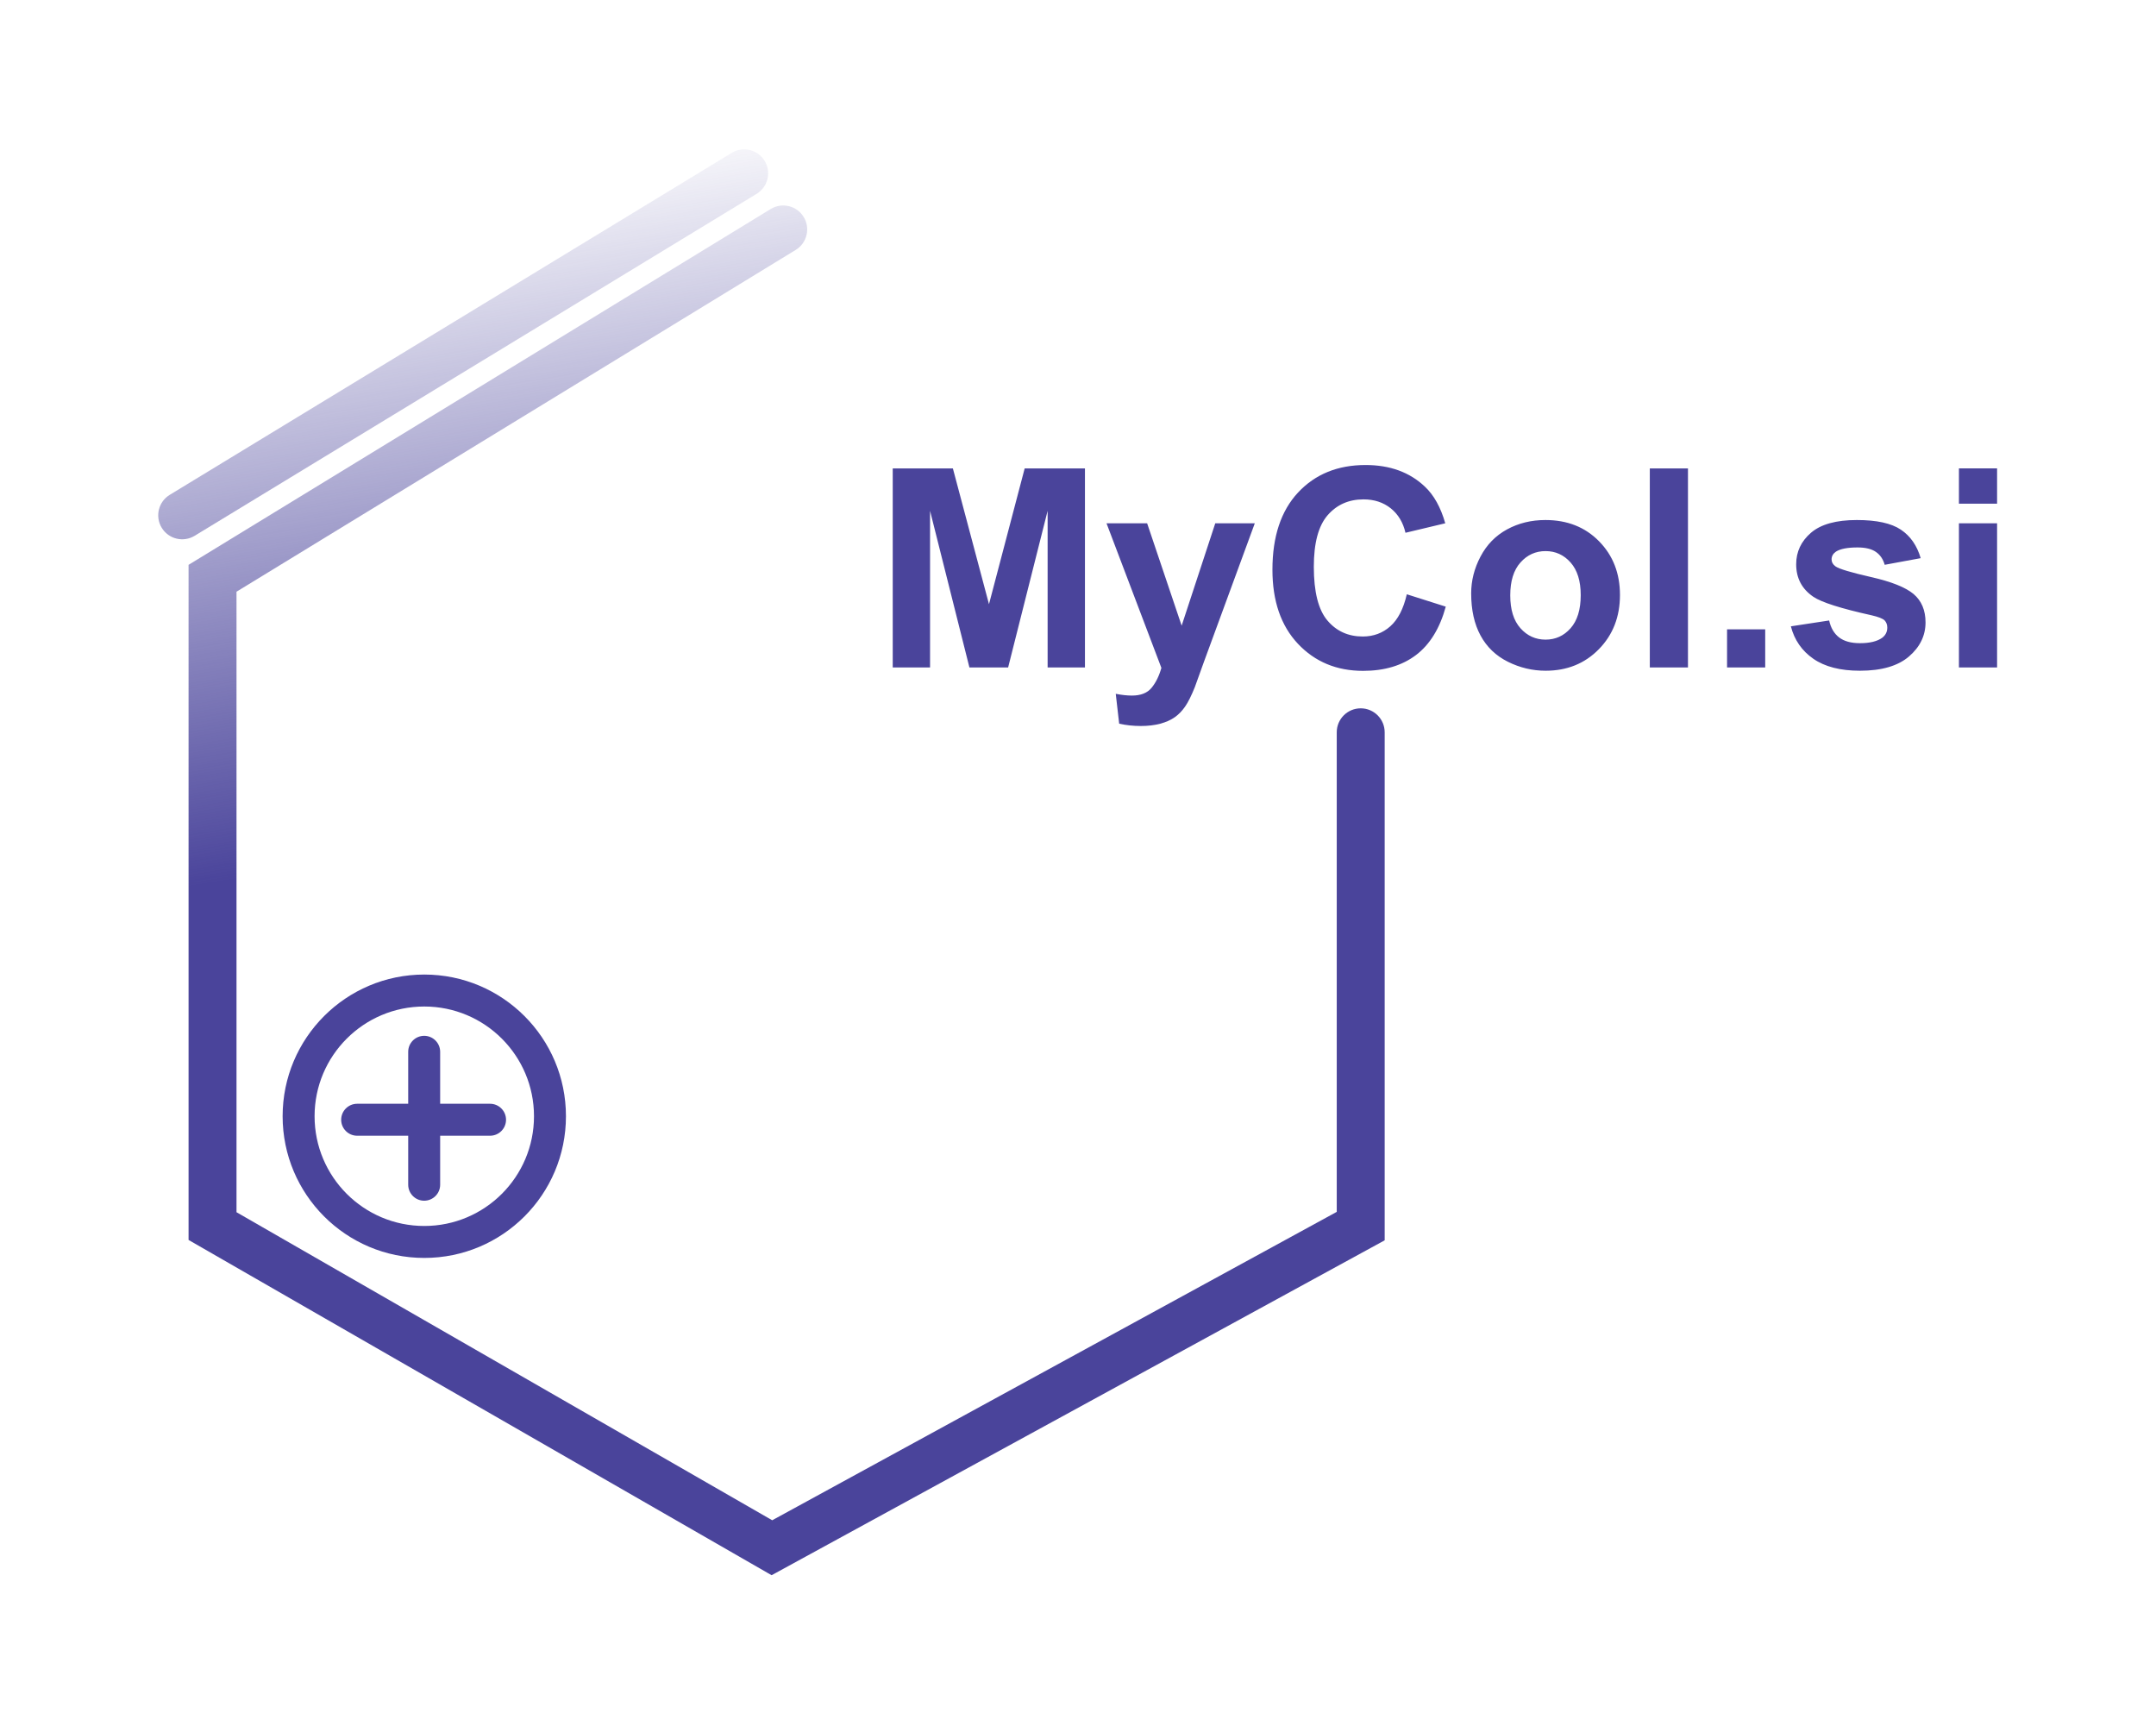
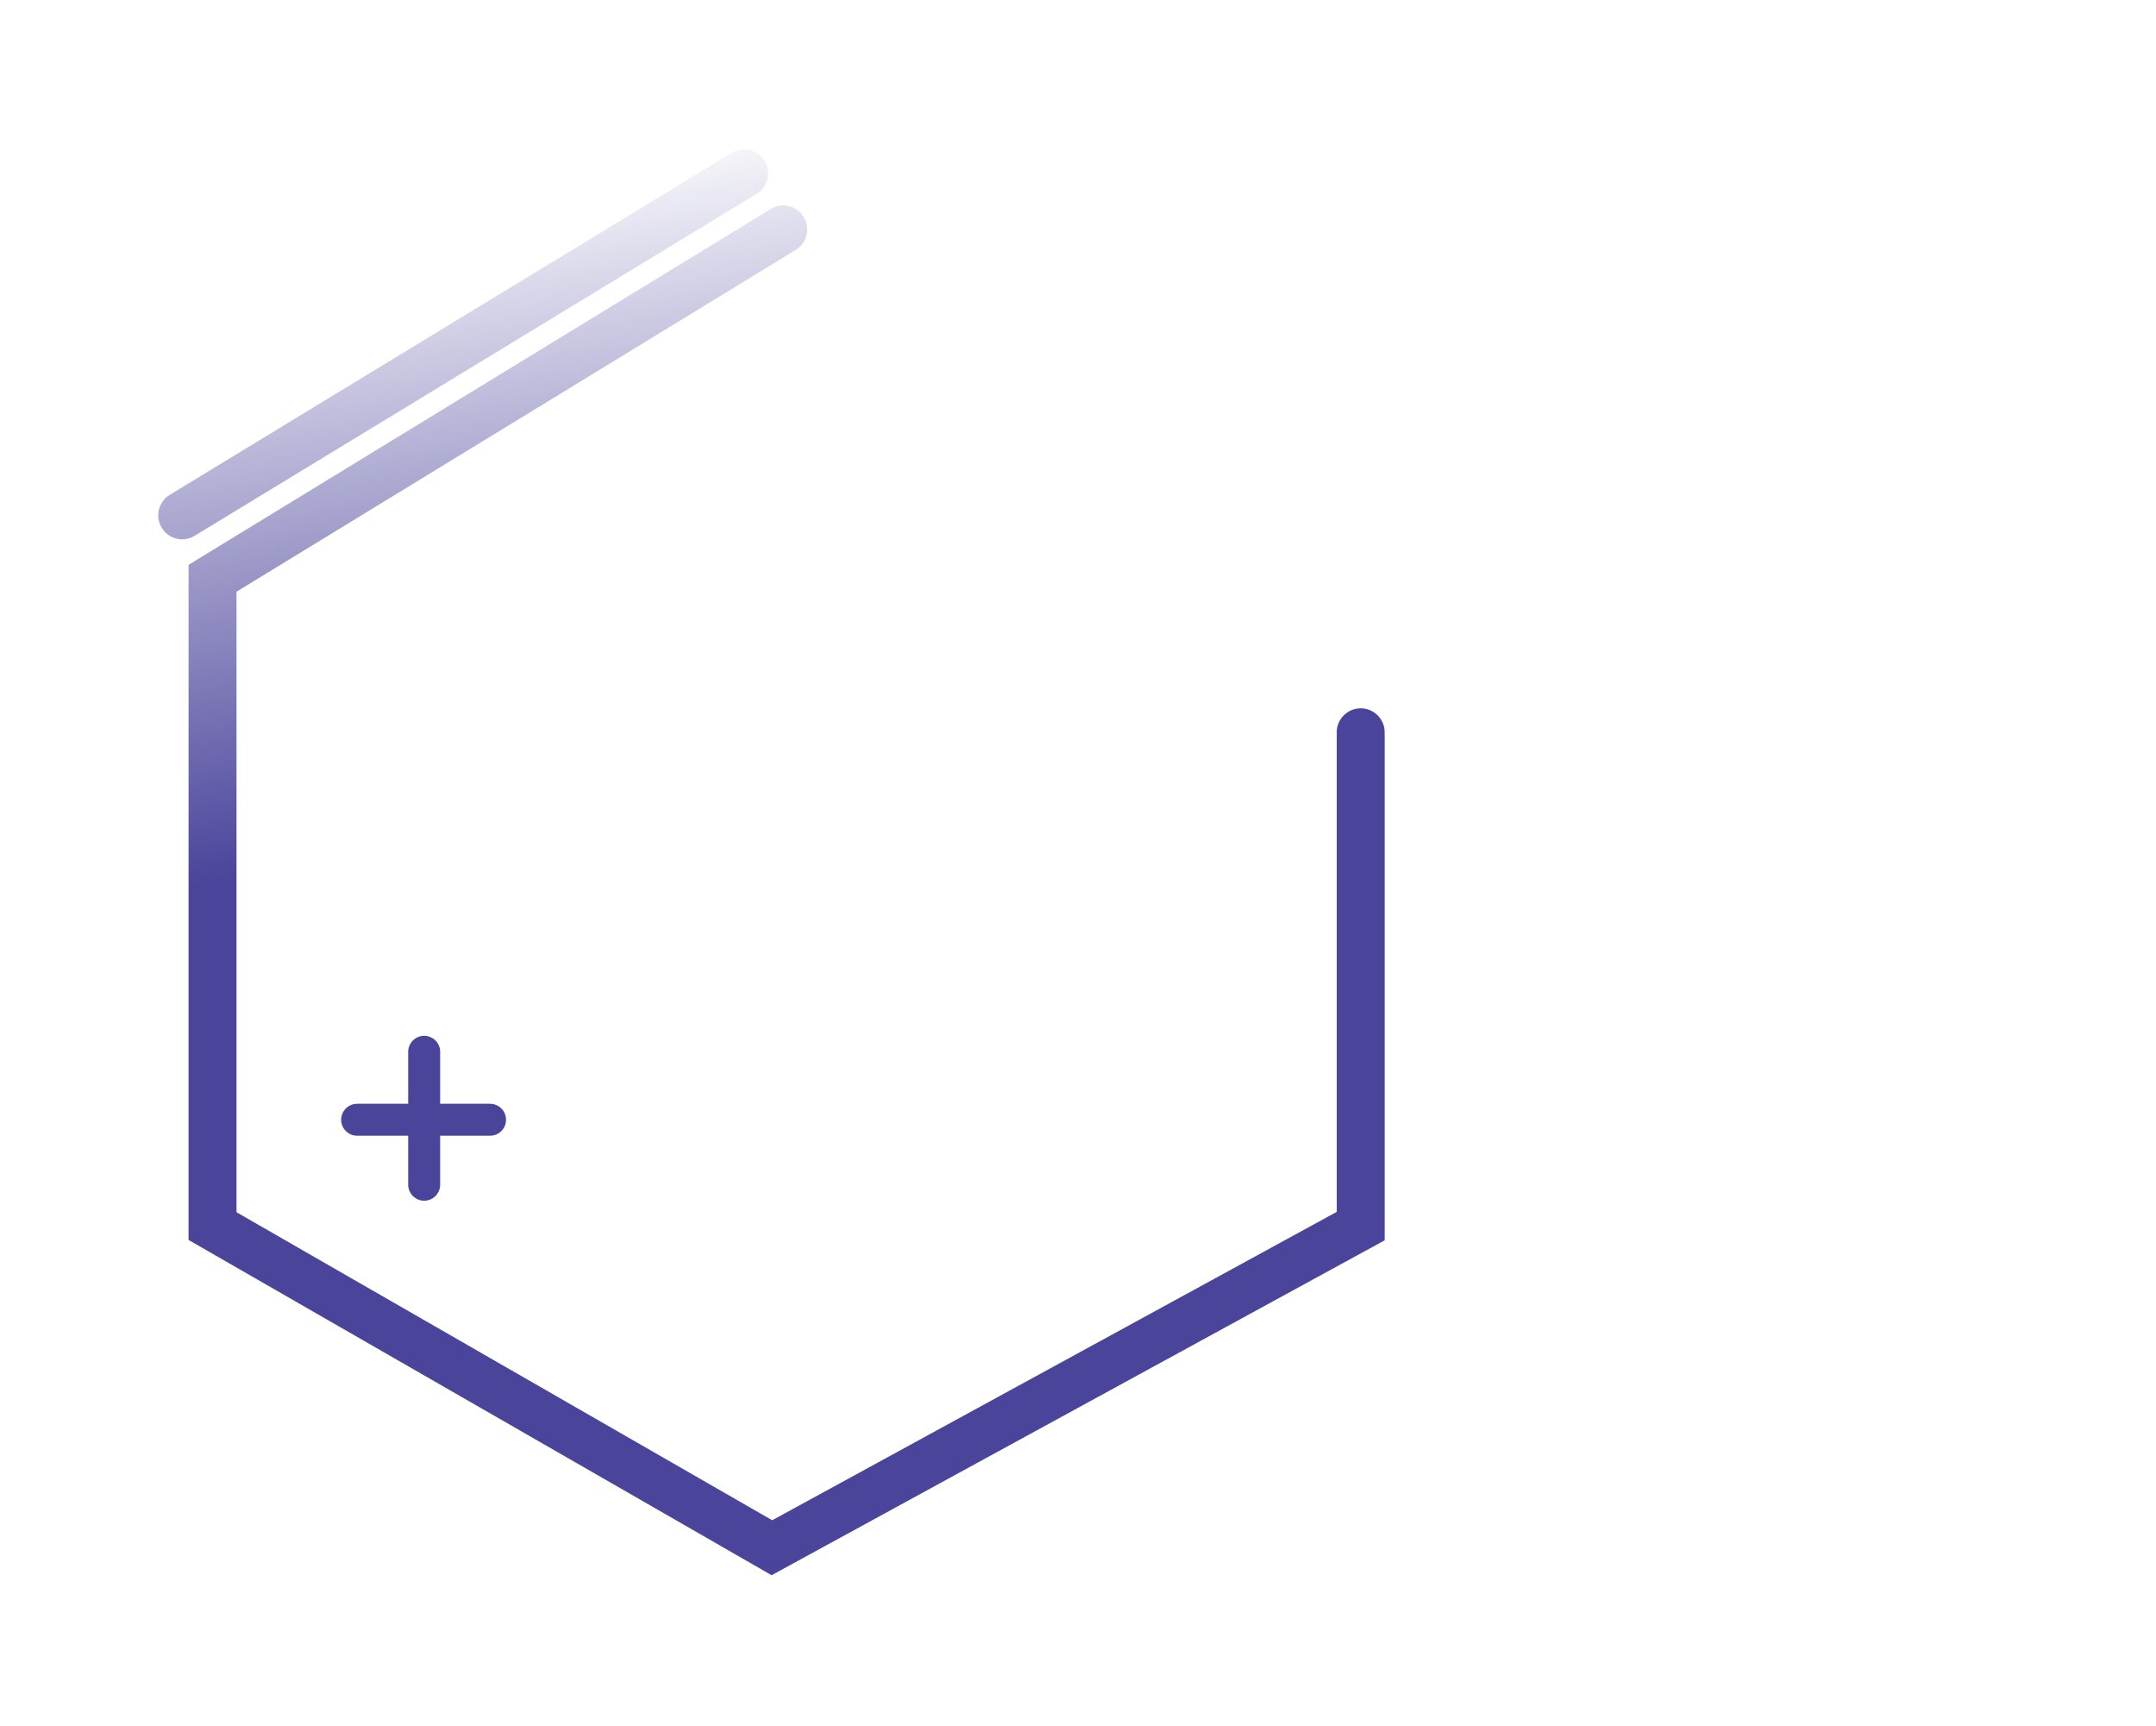
<svg xmlns="http://www.w3.org/2000/svg" width="100%" height="100%" viewBox="0 0 1042 834" version="1.1" xml:space="preserve" style="fill-rule:evenodd;clip-rule:evenodd;stroke-linejoin:round;stroke-miterlimit:2;">
  <g>
    <path d="M372.493,100.99l-281.356,171.936l0,326.232l281.783,161.997l296.299,-161.826l-0,-245.479c-0,-6.393 -5.191,-11.583 -11.584,-11.583c-6.393,-0 -11.583,5.19 -11.583,11.583l-0,231.734c-0,0 -272.841,149.015 -272.841,149.015c-0,0 -258.907,-148.845 -258.907,-148.845c0,0 0,-299.835 0,-299.835c0,-0 270.269,-165.161 270.269,-165.161c5.455,-3.334 7.178,-10.469 3.844,-15.925c-3.334,-5.455 -10.469,-7.177 -15.924,-3.843Zm-18.849,-27.124l-271.612,165.243c-5.462,3.323 -7.198,10.455 -3.875,15.917c3.323,5.462 10.455,7.198 15.916,3.875l271.612,-165.243c5.462,-3.323 7.198,-10.455 3.875,-15.917c-3.323,-5.461 -10.455,-7.198 -15.916,-3.875Z" style="fill:url(#_Linear1);" />
-     <path d="M205.059,607.842c37.811,0 68.467,-30.655 68.467,-68.466c-0,-37.811 -30.656,-68.467 -68.467,-68.467c-37.811,0 -68.466,30.656 -68.466,68.467c-0,37.811 30.655,68.466 68.466,68.466Zm0,-15.444c-29.281,-0 -53.022,-23.741 -53.022,-53.022c0,-29.281 23.741,-53.022 53.022,-53.022c29.281,0 53.022,23.741 53.022,53.022c-0,29.281 -23.741,53.022 -53.022,53.022Z" style="fill:#4a449b;" />
-     <path d="M449.497,322.53l0,-75.71l19.028,75.71l18.704,0l19.089,-75.71l0,75.71l18.04,0l-0,-96.19l-29.129,0l-17.252,65.609l-17.452,-65.609l-29.067,0l-0,96.19l18.039,0Zm111.805,0.201c-1.097,3.892 -2.672,7.089 -4.727,9.606c-2.054,2.518 -5.235,3.769 -9.513,3.769c-2.317,-0 -4.912,-0.278 -7.816,-0.849l1.653,14.44c3.398,0.742 6.888,1.112 10.425,1.112c3.506,0 6.642,-0.37 9.437,-1.112c2.749,-0.741 5.097,-1.791 6.997,-3.119c1.899,-1.344 3.583,-3.074 5.05,-5.221c1.483,-2.147 3.012,-5.251 4.649,-9.313l4.371,-12.14l24.619,-67.045l-19.106,-0l-16.247,49.469l-16.681,-49.469l-19.63,-0l26.519,69.872Zm110.615,-20.078c-3.707,3.274 -8.139,4.911 -13.298,4.911c-7.027,0 -12.711,-2.579 -17.082,-7.738c-4.371,-5.158 -6.564,-13.823 -6.564,-25.978c0,-11.46 2.224,-19.754 6.657,-24.866c4.448,-5.112 10.224,-7.676 17.36,-7.676c5.158,0 9.545,1.436 13.174,4.325c3.583,2.888 5.962,6.826 7.105,11.815l19.228,-4.587c-2.193,-7.707 -5.483,-13.607 -9.853,-17.715c-7.352,-6.966 -16.897,-10.441 -28.666,-10.441c-13.483,-0 -24.341,4.433 -32.619,13.282c-8.263,8.866 -12.387,21.299 -12.387,37.3c0,15.135 4.108,27.074 12.325,35.8c8.232,8.727 18.719,13.082 31.492,13.082c10.332,0 18.842,-2.548 25.576,-7.645c6.703,-5.097 11.507,-12.881 14.379,-23.383l-18.827,-5.977c-1.621,7.042 -4.278,12.201 -8,15.491m43.631,4.432c3.012,5.576 7.445,9.808 13.236,12.696c5.792,2.873 11.862,4.324 18.256,4.324c10.317,0 18.889,-3.459 25.685,-10.394c6.811,-6.935 10.209,-15.676 10.209,-26.21c-0,-10.456 -3.367,-19.105 -10.117,-25.962c-6.718,-6.842 -15.367,-10.256 -25.916,-10.256c-6.811,0 -12.973,1.499 -18.534,4.526c-5.529,3.011 -9.807,7.382 -12.819,13.112c-3.027,5.73 -4.525,11.661 -4.525,17.793c0,8 1.498,14.796 4.525,20.371m19.291,-35.276c3.274,-3.675 7.321,-5.513 12.139,-5.513c4.804,-0 8.835,1.838 12.094,5.513c3.258,3.676 4.896,8.928 4.896,15.754c-0,6.997 -1.638,12.325 -4.896,16.001c-3.259,3.676 -7.29,5.514 -12.094,5.514c-4.818,-0 -8.865,-1.838 -12.139,-5.514c-3.29,-3.676 -4.927,-8.958 -4.927,-15.877c-0,-6.904 1.637,-12.202 4.927,-15.878m80.961,-45.469l-18.441,0l0,96.19l18.441,0l0,-96.19Zm37.33,77.749l-18.441,-0l0,18.441l18.441,0l0,-18.441Zm23.26,14.24c5.545,3.846 13.051,5.776 22.534,5.776c10.456,0 18.364,-2.301 23.692,-6.888c5.329,-4.587 8.001,-10.085 8.001,-16.464c-0,-5.869 -1.931,-10.441 -5.777,-13.715c-3.892,-3.243 -10.734,-5.977 -20.572,-8.201c-9.808,-2.24 -15.553,-3.954 -17.206,-5.19c-1.235,-0.911 -1.853,-2.023 -1.853,-3.336c-0,-1.544 0.71,-2.78 2.1,-3.753c2.101,-1.343 5.576,-2.023 10.441,-2.023c3.846,-0 6.811,0.71 8.881,2.162c2.085,1.437 3.49,3.522 4.247,6.224l17.391,-3.212c-1.761,-6.07 -4.958,-10.672 -9.591,-13.777c-4.618,-3.104 -11.707,-4.649 -21.268,-4.649c-10.008,0 -17.391,2.055 -22.163,6.163c-4.772,4.108 -7.151,9.189 -7.151,15.213c0,6.703 2.749,11.923 8.263,15.692c3.969,2.703 13.406,5.699 28.279,8.989c3.182,0.741 5.252,1.544 6.178,2.424c0.865,0.912 1.313,2.07 1.313,3.476c0,2.054 -0.818,3.691 -2.44,4.926c-2.41,1.746 -5.993,2.626 -10.765,2.626c-4.325,0 -7.692,-0.942 -10.101,-2.795c-2.394,-1.854 -4,-4.588 -4.788,-8.171l-18.503,2.827c1.699,6.61 5.329,11.83 10.858,15.676m88.807,-91.989l-18.441,0l0,17.051l18.441,0l0,-17.051Zm0,26.519l-18.441,-0l0,69.671l18.441,0l0,-69.671Z" style="fill:#4a449b;fill-rule:nonzero;" />
    <path d="M197.284,533.349l-24.673,0c-4.262,0 -7.722,3.461 -7.722,7.723c-0,4.262 3.46,7.722 7.722,7.722l24.673,0l0,23.68c0,4.262 3.461,7.722 7.723,7.722c4.262,0 7.722,-3.46 7.722,-7.722l-0,-23.68l24.117,0c4.262,0 7.722,-3.46 7.722,-7.722c0,-4.262 -3.46,-7.723 -7.722,-7.723l-24.117,0l-0,-25.11c-0,-4.262 -3.46,-7.722 -7.722,-7.722c-4.262,-0 -7.723,3.46 -7.723,7.722l0,25.11Z" style="fill:#4a449b;" />
  </g>
  <defs>
    <linearGradient id="_Linear1" x1="0" y1="0" x2="1" y2="0" gradientUnits="userSpaceOnUse" gradientTransform="matrix(-50.585,-323.53,323.53,-50.585,164.889,416.667)">
      <stop offset="0" style="stop-color:#4a449b;stop-opacity:1" />
      <stop offset="1" style="stop-color:#4a449b;stop-opacity:0" />
    </linearGradient>
  </defs>
</svg>